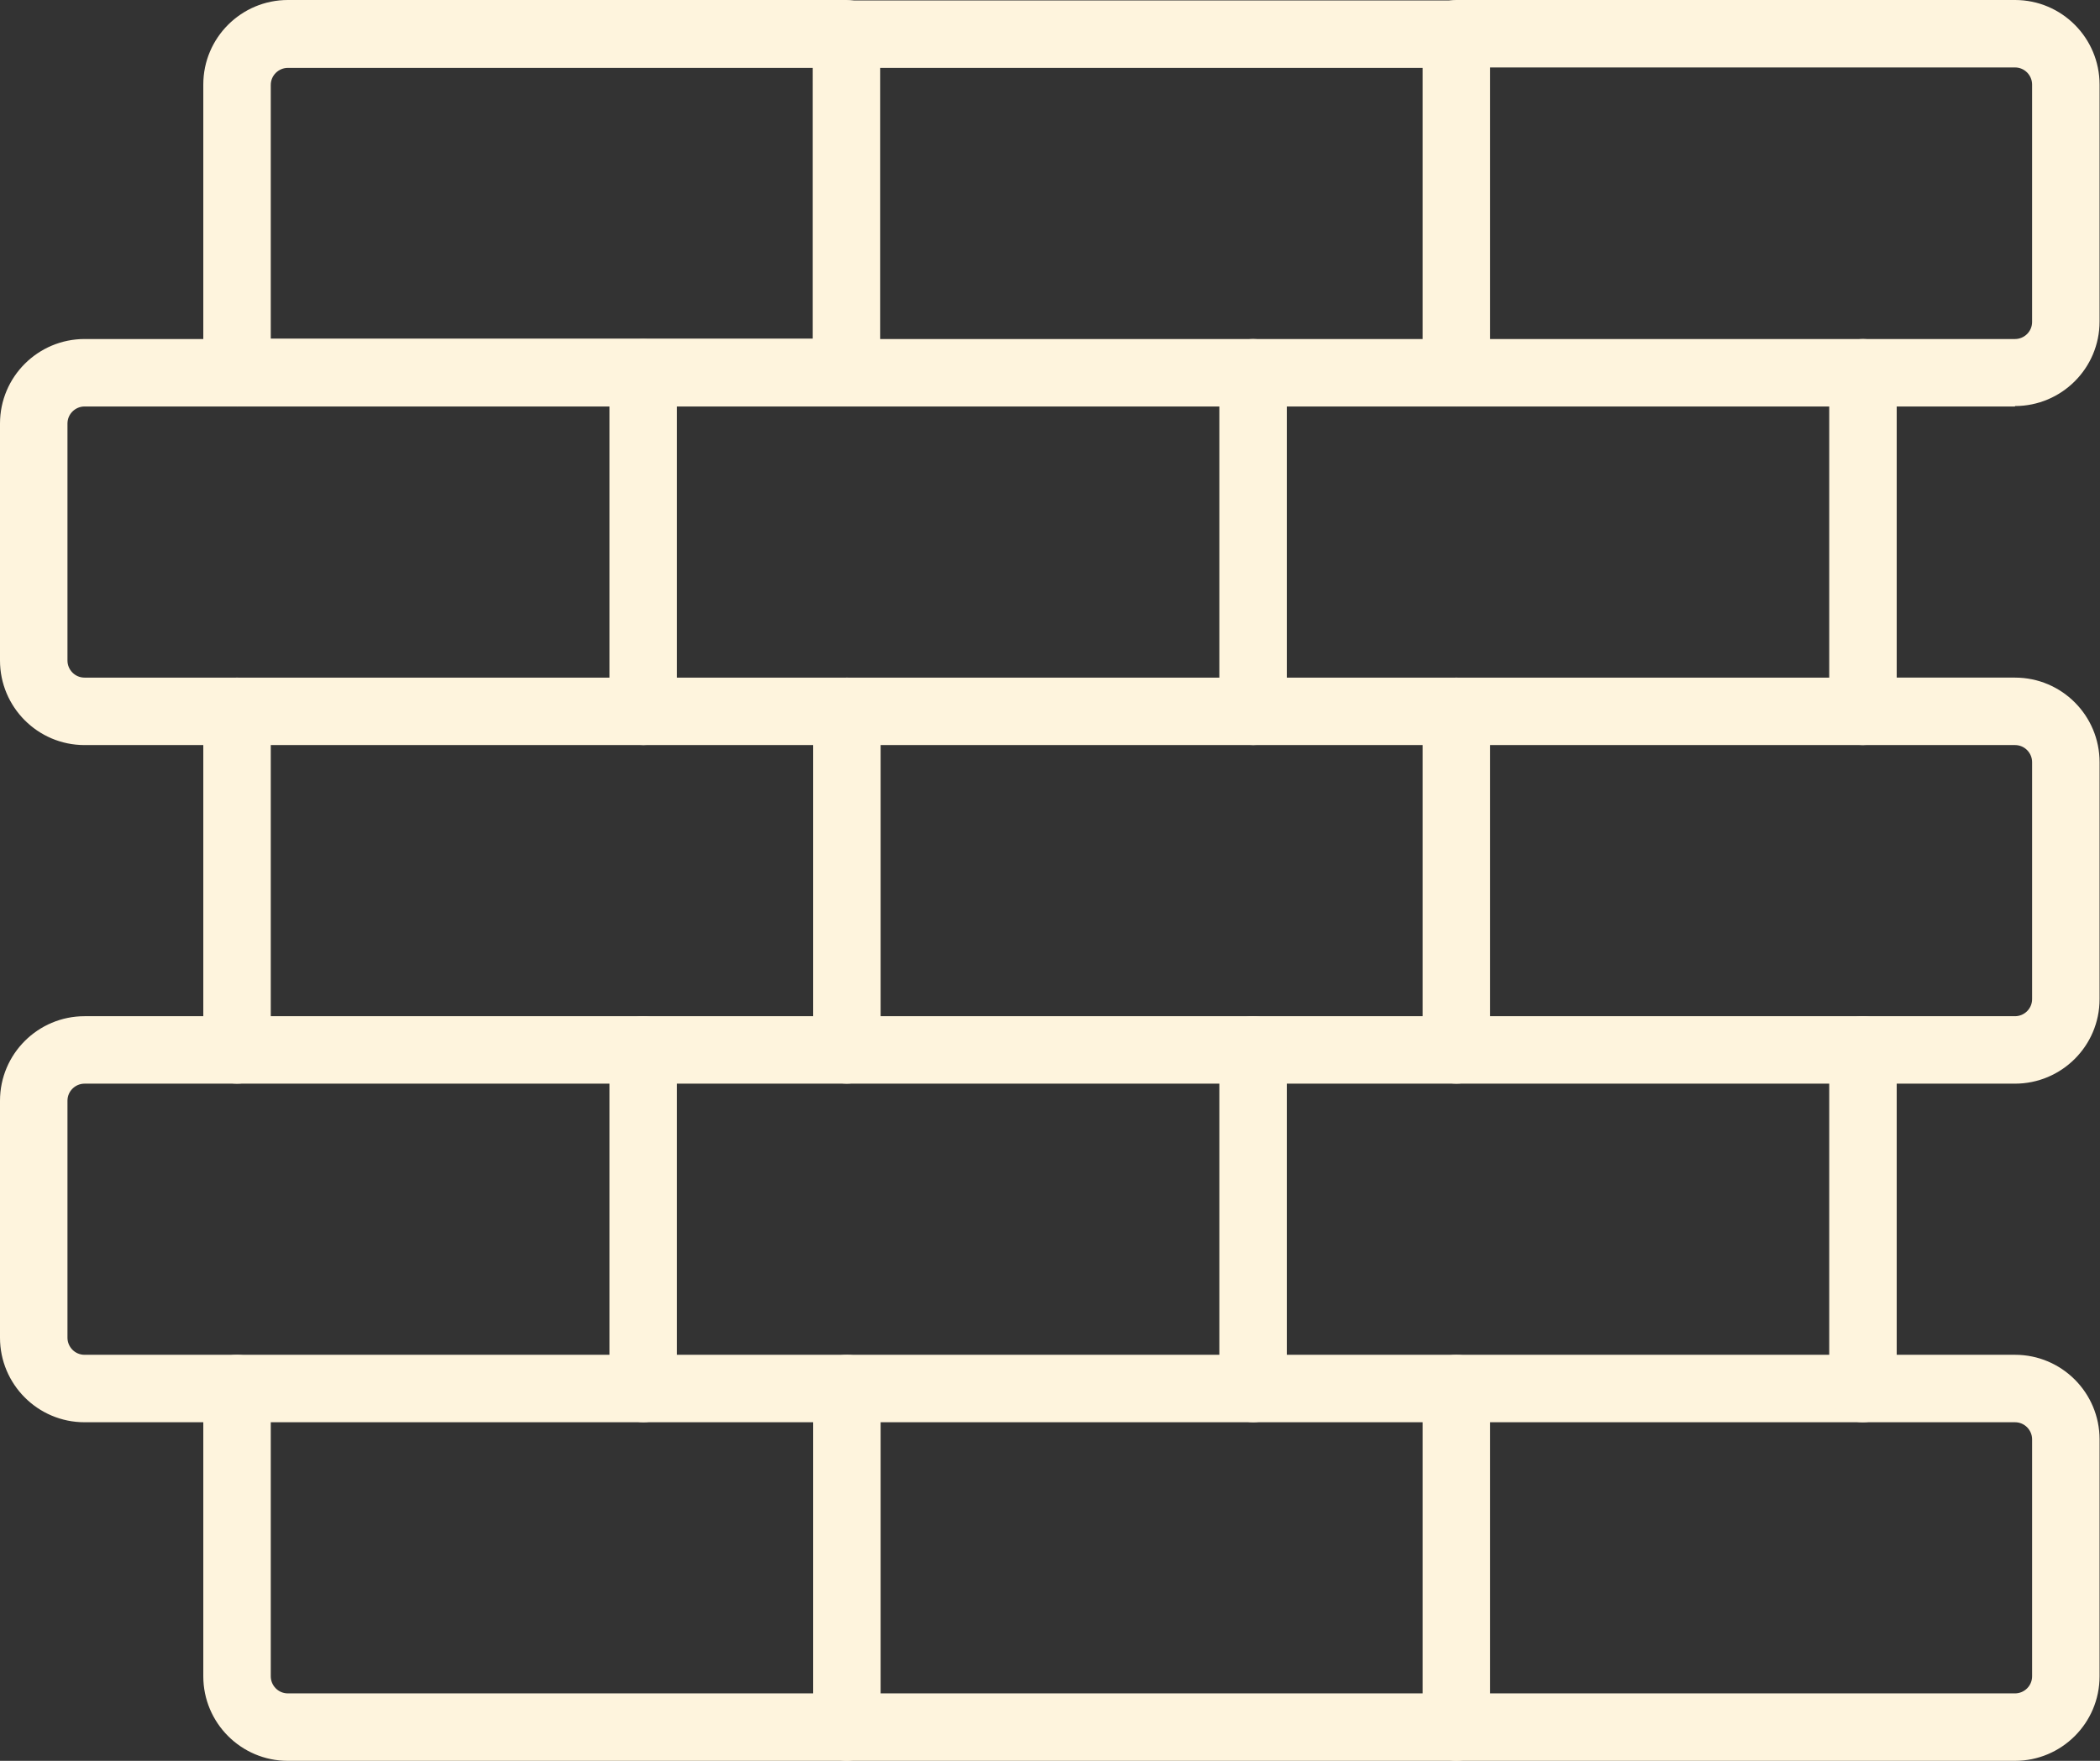
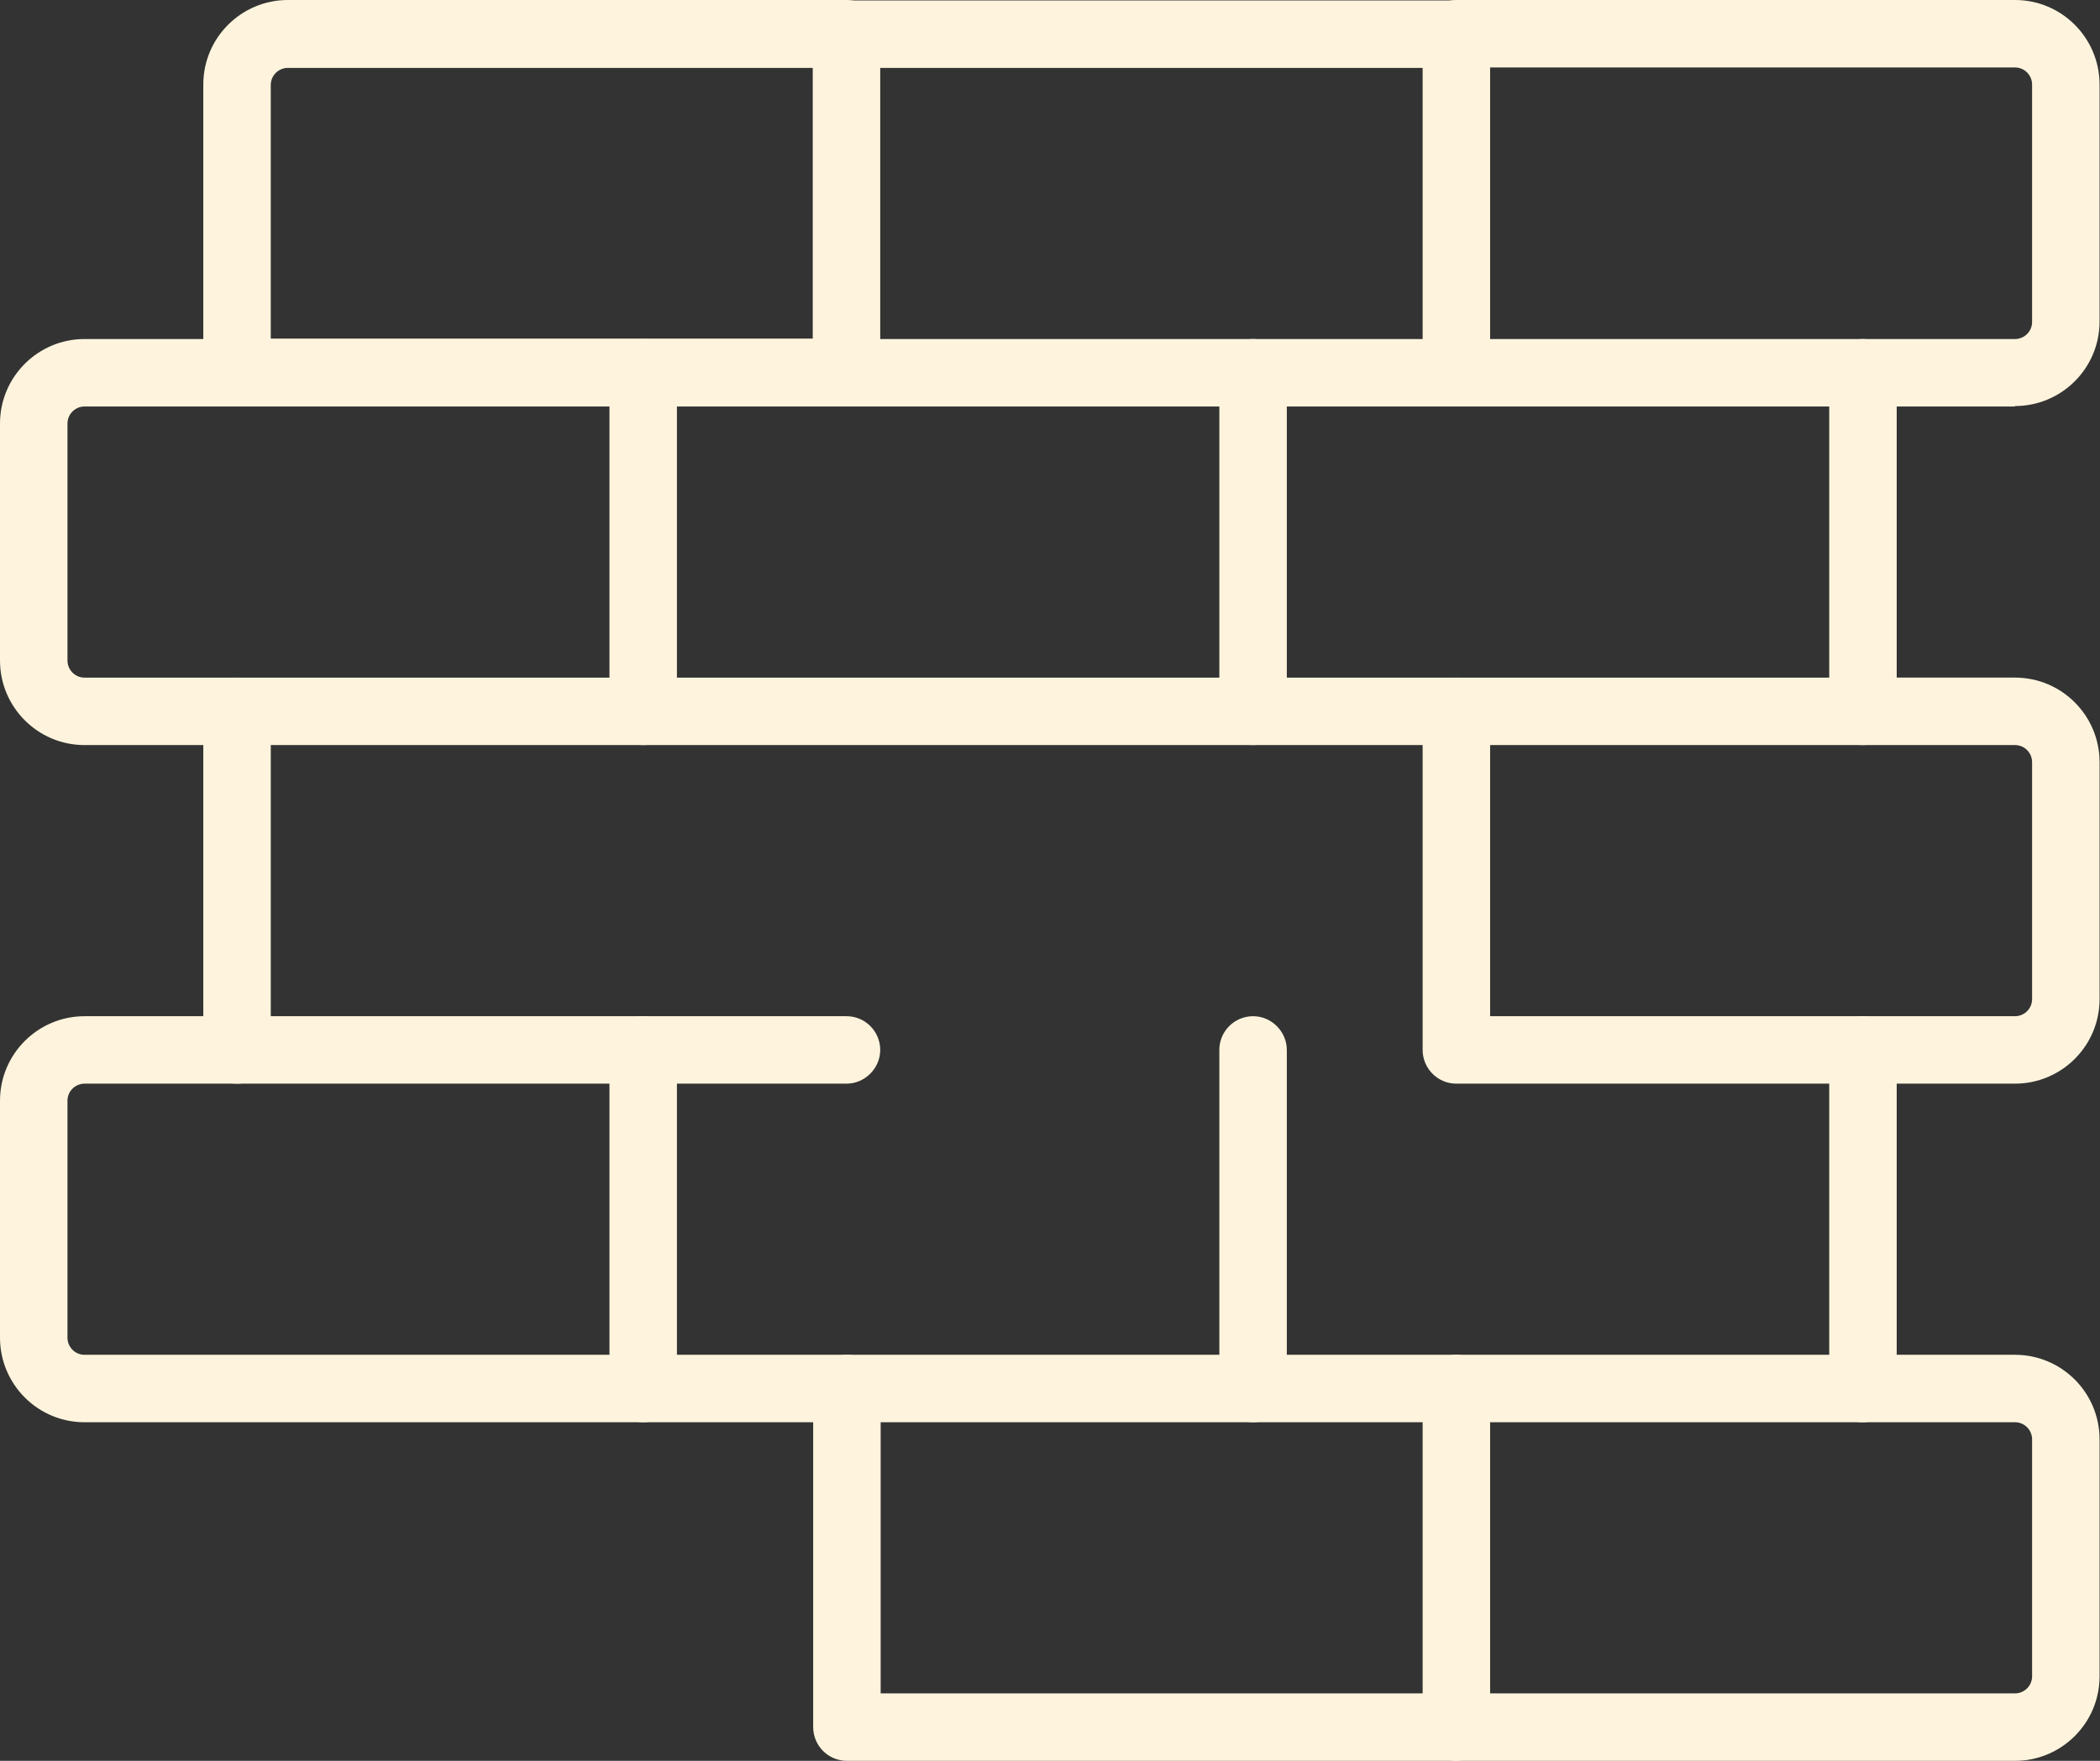
<svg xmlns="http://www.w3.org/2000/svg" viewBox="0 0 47.93 40.2" id="Layer_2">
  <rect x="0" y="0" width="47.93" height="40.2" fill="#333333" stroke="none" />
  <defs>
    <style>
      .cls-1 {
        fill: #fef4dd;
      }
    </style>
  </defs>
  <g data-sanitized-data-name="Layer_1" data-name="Layer_1" id="Layer_1-2">
    <g>
      <path d="M19.33,9.28H5.41c-.43,0-.77-.35-.77-.77V1.93c0-1.07.87-1.93,1.93-1.93h12.75c.43,0,.77.35.77.77v7.73c0,.43-.35.77-.77.77ZM6.18,7.73h12.37V1.55H6.57c-.21,0-.39.17-.39.39v5.8Z" class="cls-1" />
      <path d="M33.24,9.28h-13.91c-.43,0-.77-.35-.77-.77s.35-.77.77-.77h13.14V1.55h-13.14c-.43,0-.77-.35-.77-.77s.35-.77.77-.77h13.91c.43,0,.77.35.77.77v7.73c0,.43-.35.77-.77.77Z" class="cls-1" />
      <path d="M45.99,9.28h-12.75c-.43,0-.77-.35-.77-.77s.35-.77.77-.77h12.75c.21,0,.39-.17.39-.39V1.93c0-.21-.17-.39-.39-.39h-12.75c-.43,0-.77-.35-.77-.77s.35-.77.77-.77h12.75c1.07,0,1.93.87,1.93,1.93v5.41c0,1.07-.87,1.93-1.93,1.93Z" class="cls-1" />
      <path d="M14.69,17.01H1.93c-1.07,0-1.93-.87-1.93-1.93v-5.41c0-1.07.87-1.93,1.93-1.93h3.48c.43,0,.77.35.77.77s-.35.77-.77.77H1.93c-.21,0-.39.17-.39.39v5.41c0,.21.17.39.39.39h11.98v-6.96c0-.43.35-.77.77-.77s.77.35.77.77v7.73c0,.43-.35.77-.77.77Z" class="cls-1" />
      <path d="M28.6,17.01h-13.91c-.43,0-.77-.35-.77-.77s.35-.77.77-.77h13.14v-6.96c0-.43.35-.77.77-.77s.77.35.77.77v7.73c0,.43-.35.77-.77.77Z" class="cls-1" />
      <path d="M42.52,17.01h-13.91c-.43,0-.77-.35-.77-.77s.35-.77.77-.77h13.14v-6.96c0-.43.35-.77.77-.77s.77.35.77.77v7.73c0,.43-.35.77-.77.77Z" class="cls-1" />
      <path d="M45.99,24.74h-12.75c-.43,0-.77-.35-.77-.77v-7.73c0-.43.35-.77.77-.77s.77.35.77.77v6.96h11.98c.21,0,.39-.17.39-.39v-5.41c0-.21-.17-.39-.39-.39h-3.48c-.43,0-.77-.35-.77-.77s.35-.77.77-.77h3.48c1.07,0,1.93.87,1.93,1.93v5.41c0,1.07-.87,1.93-1.93,1.93Z" class="cls-1" />
-       <path d="M33.24,24.74h-13.91c-.43,0-.77-.35-.77-.77v-7.73c0-.43.35-.77.77-.77s.77.35.77.77v6.96h13.14c.43,0,.77.35.77.77s-.35.77-.77.77Z" class="cls-1" />
      <path d="M19.33,24.74H5.41c-.43,0-.77-.35-.77-.77v-7.73c0-.43.35-.77.77-.77s.77.35.77.77v6.96h13.14c.43,0,.77.35.77.77s-.35.77-.77.77Z" class="cls-1" />
      <path d="M14.69,32.47H1.93c-1.07,0-1.93-.87-1.93-1.93v-5.41c0-1.07.87-1.93,1.93-1.93h3.48c.43,0,.77.35.77.77s-.35.77-.77.77H1.93c-.21,0-.39.17-.39.39v5.41c0,.21.17.39.39.39h11.98v-6.96c0-.43.35-.77.77-.77s.77.35.77.77v7.73c0,.43-.35.77-.77.77Z" class="cls-1" />
      <path d="M28.6,32.47h-13.91c-.43,0-.77-.35-.77-.77s.35-.77.77-.77h13.14v-6.96c0-.43.35-.77.77-.77s.77.35.77.77v7.73c0,.43-.35.77-.77.77Z" class="cls-1" />
      <path d="M42.52,32.47h-13.91c-.43,0-.77-.35-.77-.77s.35-.77.77-.77h13.14v-6.96c0-.43.35-.77.77-.77s.77.35.77.77v7.73c0,.43-.35.77-.77.77Z" class="cls-1" />
      <path d="M45.99,40.2h-12.75c-.43,0-.77-.35-.77-.77v-7.73c0-.43.35-.77.77-.77s.77.35.77.77v6.96h11.98c.21,0,.39-.17.39-.39v-5.41c0-.21-.17-.39-.39-.39h-3.48c-.43,0-.77-.35-.77-.77s.35-.77.77-.77h3.48c1.07,0,1.93.87,1.93,1.93v5.41c0,1.07-.87,1.93-1.93,1.93Z" class="cls-1" />
      <path d="M33.24,40.2h-13.91c-.43,0-.77-.35-.77-.77v-7.73c0-.43.35-.77.77-.77s.77.35.77.77v6.96h13.14c.43,0,.77.35.77.77s-.35.77-.77.77Z" class="cls-1" />
-       <path d="M19.33,40.2H6.57c-1.07,0-1.93-.87-1.93-1.93v-6.57c0-.43.35-.77.77-.77s.77.35.77.77v6.57c0,.21.17.39.39.39h12.75c.43,0,.77.35.77.77s-.35.77-.77.77Z" class="cls-1" />
    </g>
  </g>
</svg>